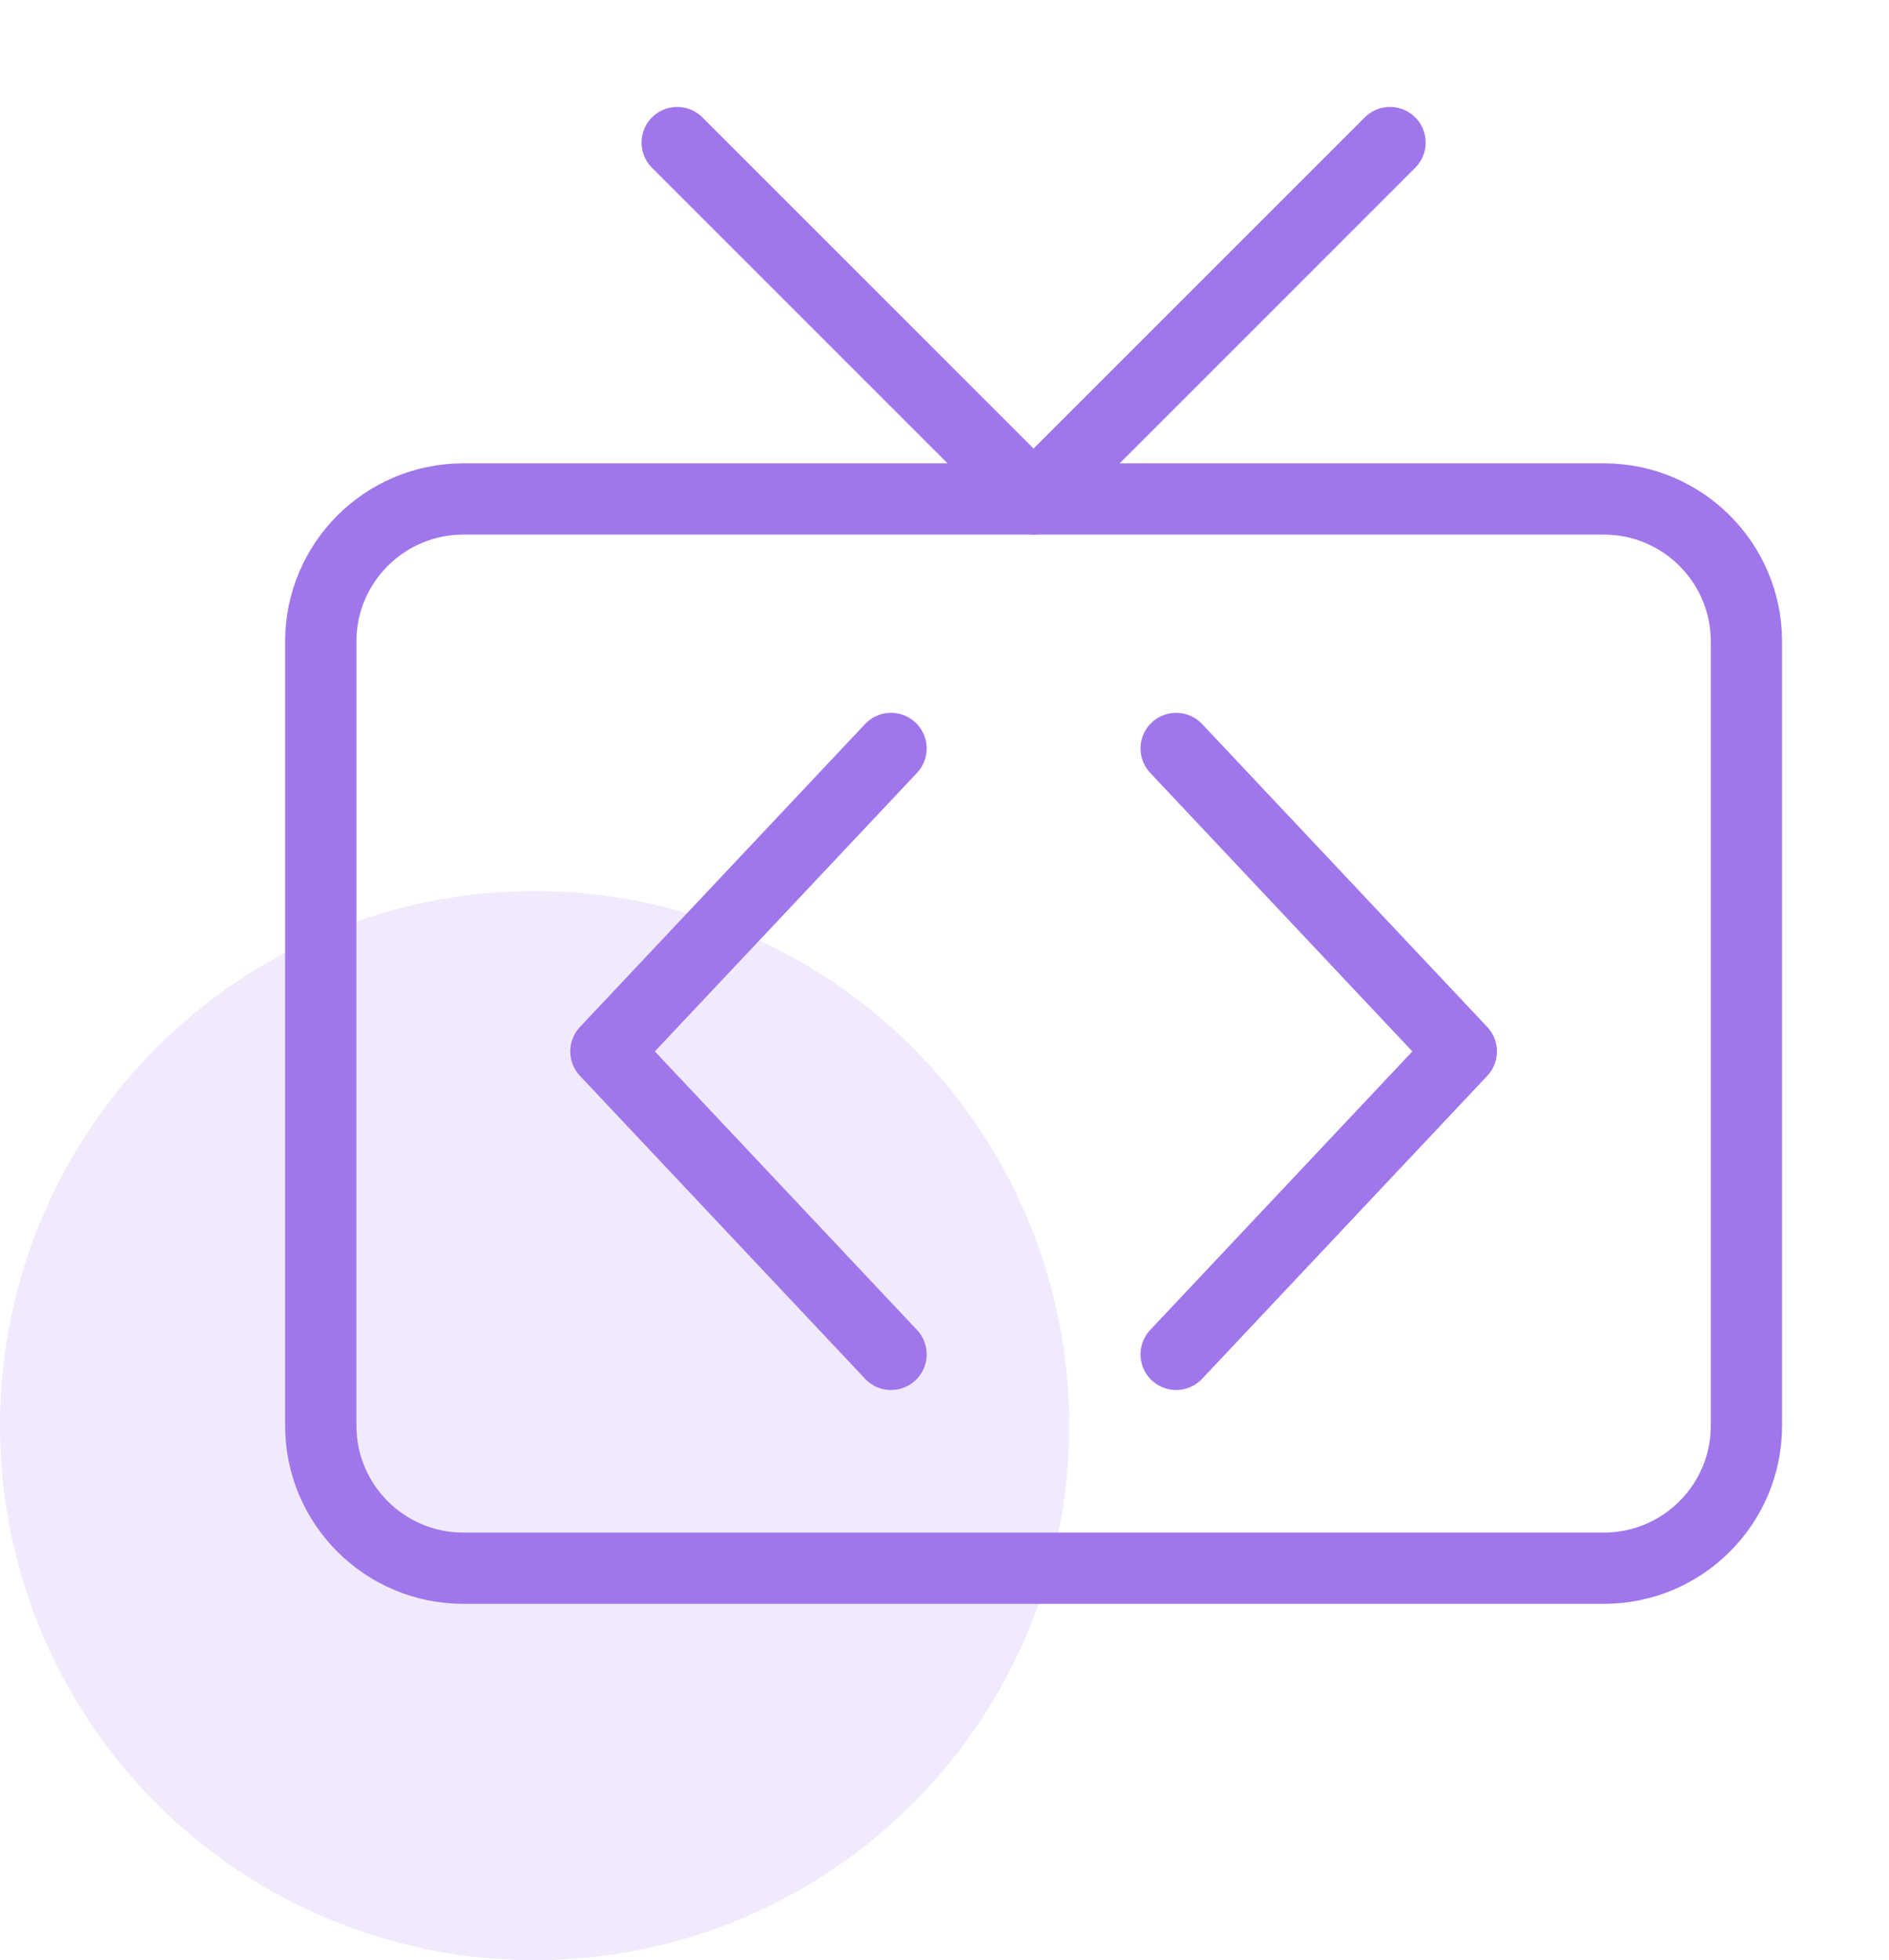
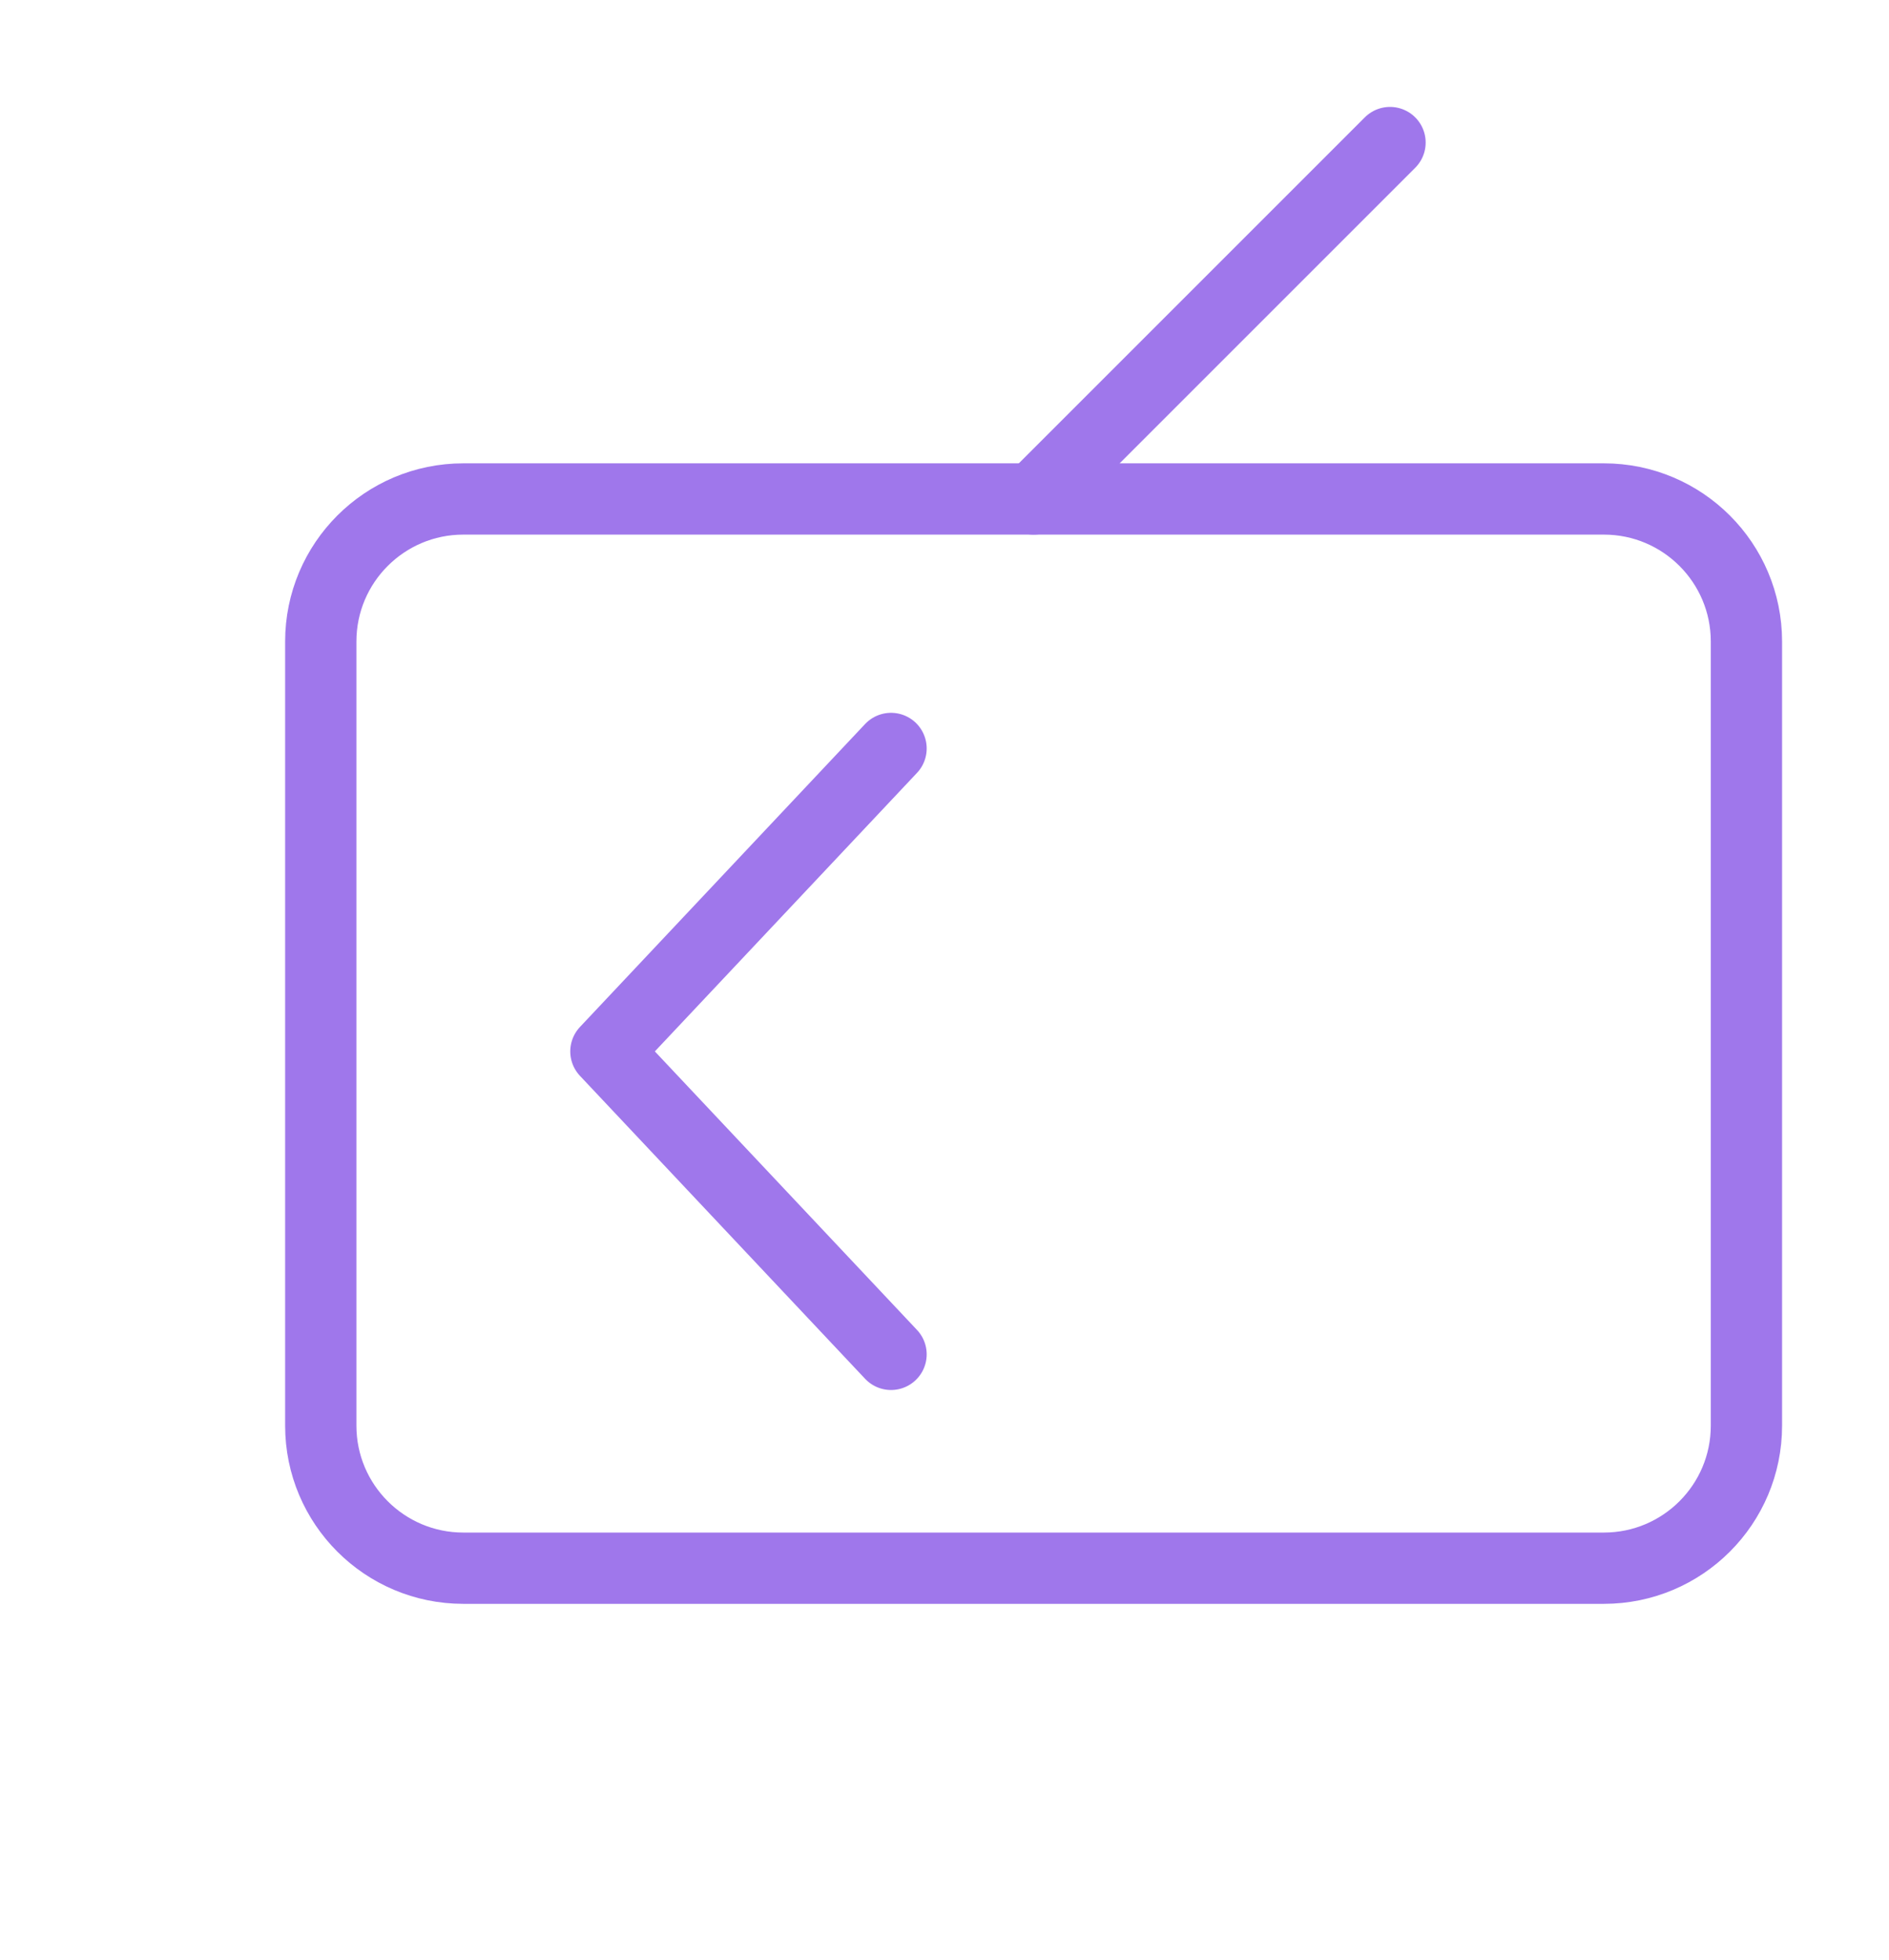
<svg xmlns="http://www.w3.org/2000/svg" width="53" height="55" viewBox="0 0 53 55" fill="none">
-   <circle cx="15" cy="40" r="15" fill="#9F77EB" fill-opacity="0.16" />
  <path d="M45 14H13C10.791 14 9 15.791 9 18V40C9 42.209 10.791 44 13 44H45C47.209 44 49 42.209 49 40V18C49 15.791 47.209 14 45 14Z" stroke="#9F77EB" stroke-width="2" stroke-linecap="round" stroke-linejoin="round" />
-   <path d="M39 4L29 14L19 4" stroke="#9F77EB" stroke-width="2" stroke-linecap="round" stroke-linejoin="round" />
-   <path d="M33 38L41 29.5L33 21" stroke="#9F77EB" stroke-width="2" stroke-linecap="round" stroke-linejoin="round" />
+   <path d="M39 4L29 14" stroke="#9F77EB" stroke-width="2" stroke-linecap="round" stroke-linejoin="round" />
  <path d="M25 21L17 29.5L25 38" stroke="#9F77EB" stroke-width="2" stroke-linecap="round" stroke-linejoin="round" />
</svg>